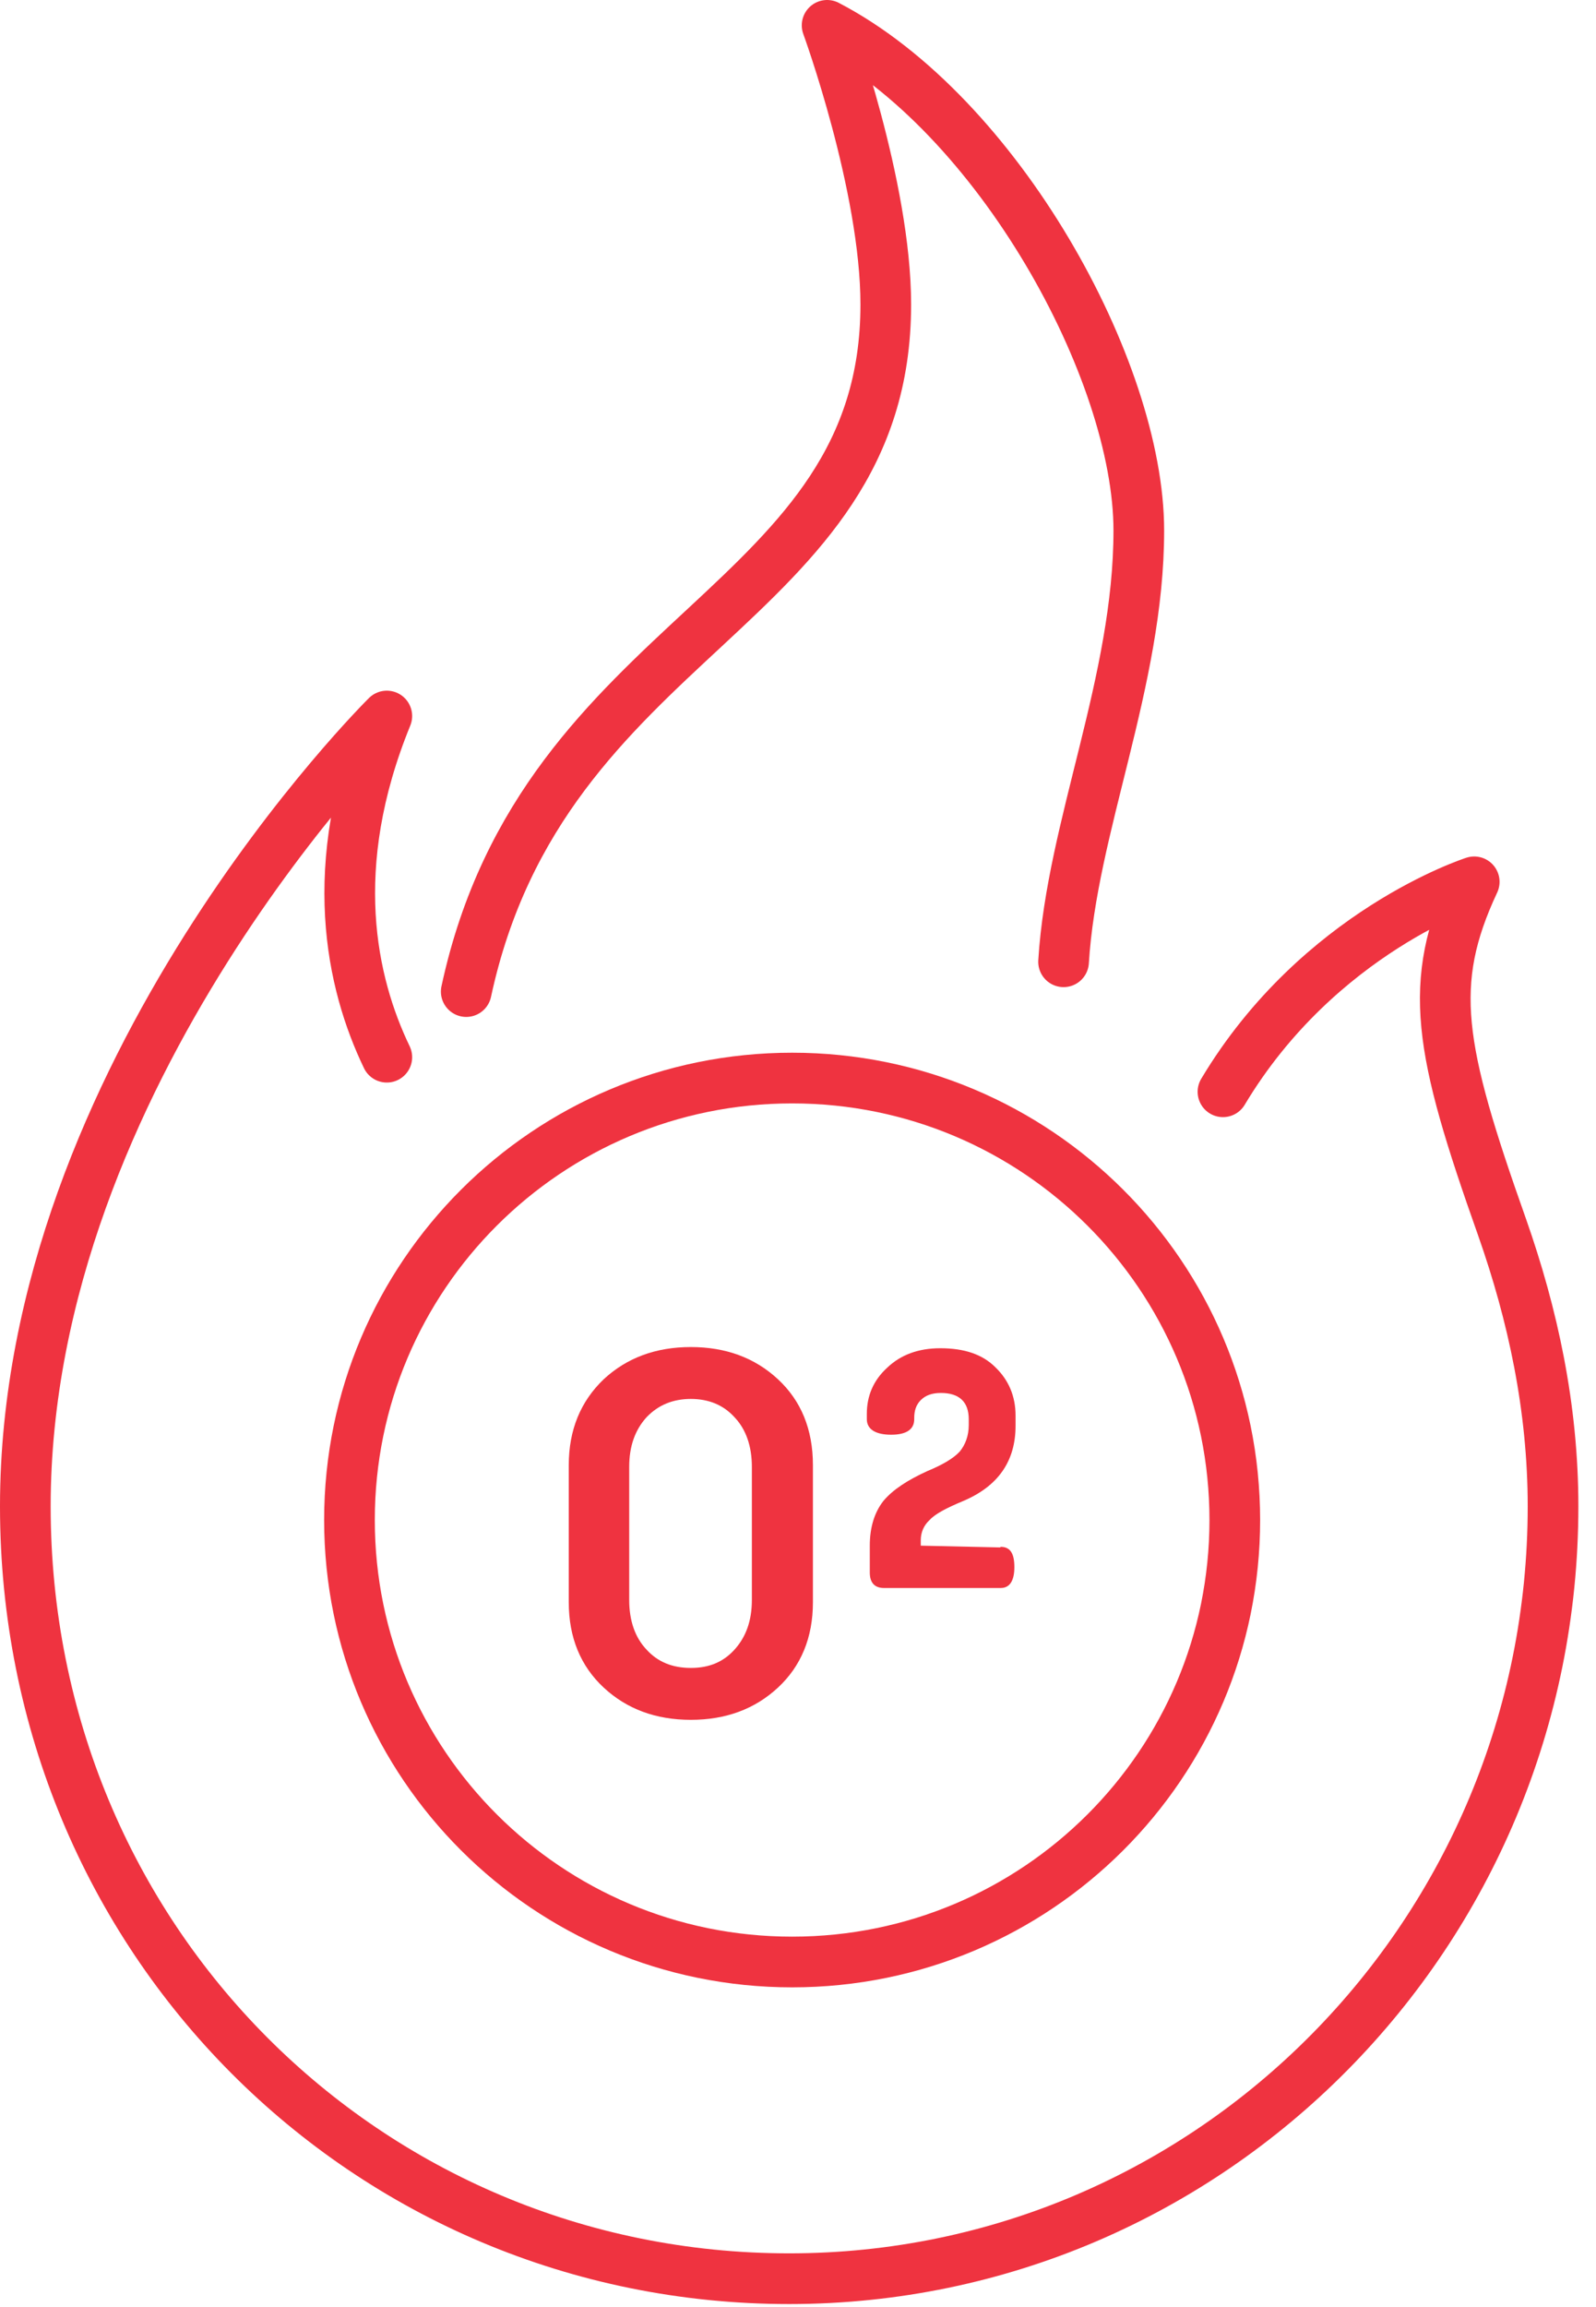
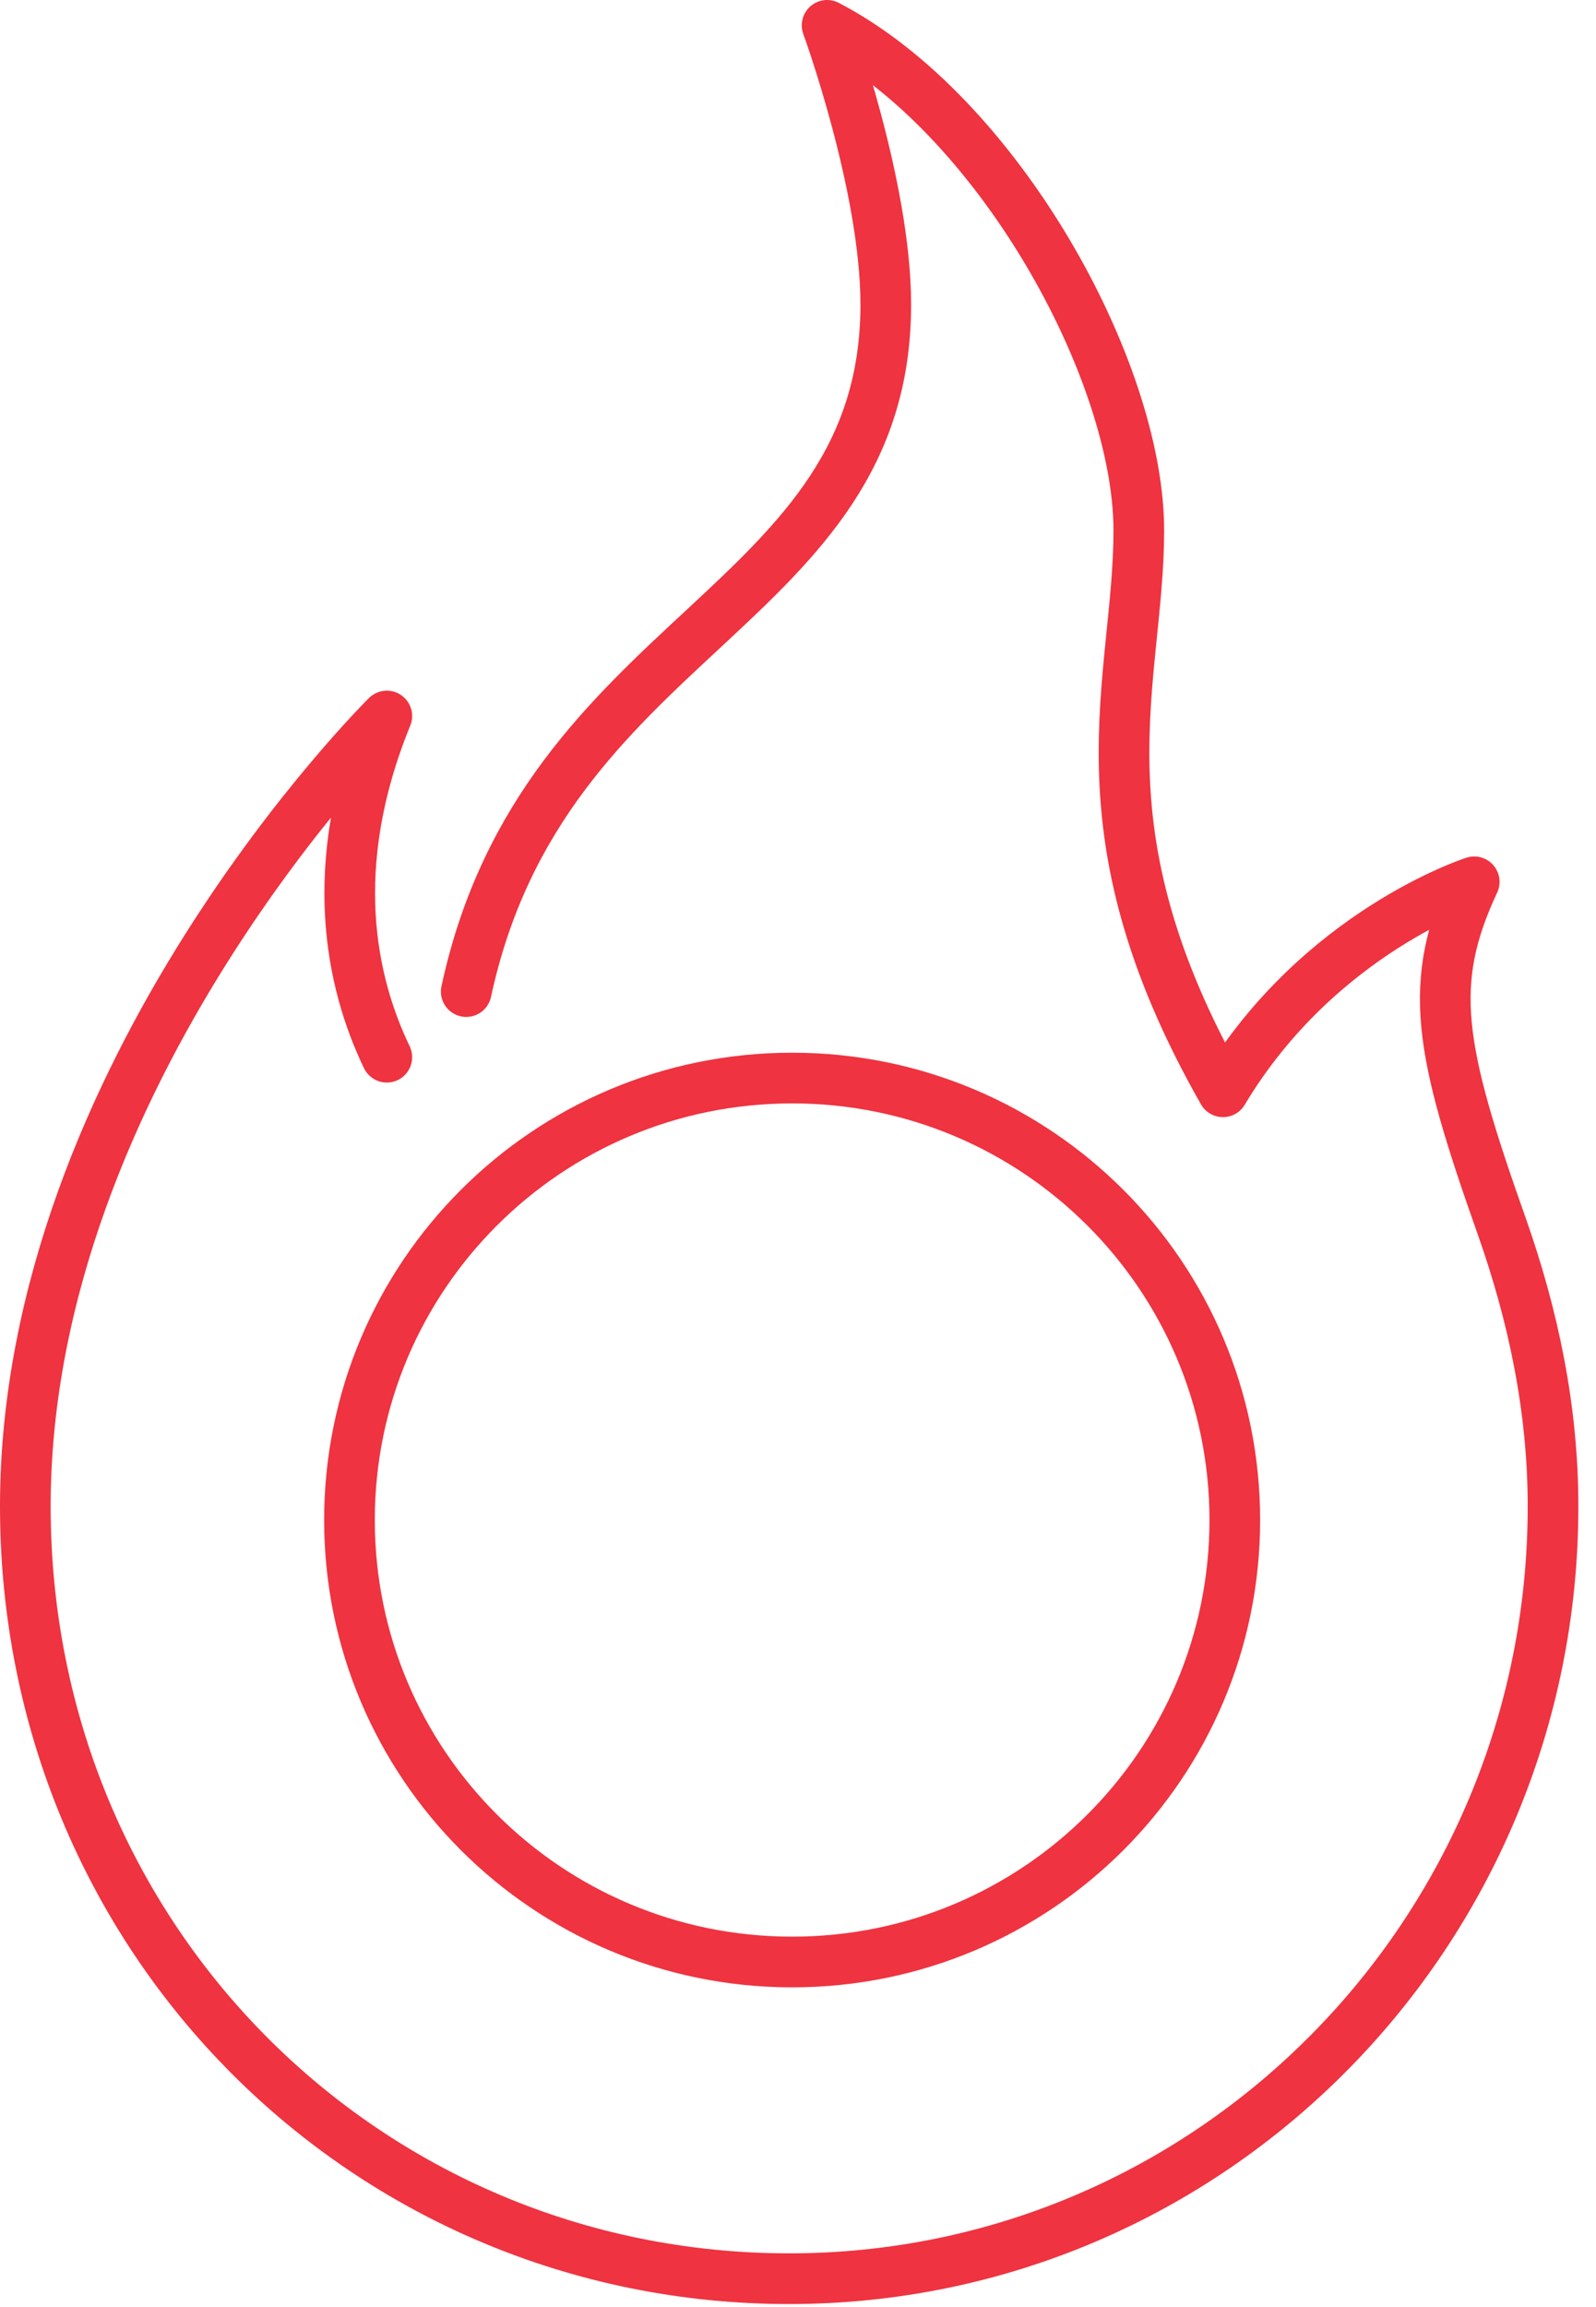
<svg xmlns="http://www.w3.org/2000/svg" width="63" height="91" viewBox="0 0 63 91" fill="none">
  <path d="M48.742 59.956C48.742 69.578 40.929 77.389 31.269 77.389C21.608 77.389 13.795 69.578 13.795 59.956C13.795 50.334 21.608 42.523 31.269 42.523C40.929 42.523 48.742 50.334 48.742 59.956Z" stroke="#EF3340" stroke-width="2" stroke-linecap="round" stroke-linejoin="round" />
-   <path d="M29.679 57.861C29.679 57.038 29.445 56.379 29.001 55.909C28.556 55.415 27.972 55.18 27.27 55.18C26.568 55.18 25.983 55.415 25.515 55.909C25.071 56.403 24.837 57.038 24.837 57.861V63.108C24.837 63.931 25.071 64.59 25.515 65.06C25.96 65.555 26.545 65.79 27.27 65.79C27.995 65.79 28.556 65.555 29.001 65.06C29.445 64.566 29.679 63.931 29.679 63.108V57.861ZM32.089 63.202C32.089 64.59 31.621 65.719 30.709 66.566C29.796 67.413 28.65 67.837 27.27 67.837C25.89 67.837 24.744 67.413 23.831 66.566C22.919 65.719 22.451 64.59 22.451 63.202V57.791C22.451 56.403 22.919 55.274 23.831 54.403C24.744 53.556 25.89 53.133 27.27 53.133C28.65 53.133 29.796 53.556 30.709 54.403C31.621 55.25 32.089 56.379 32.089 57.791V63.202Z" fill="#EF3340" />
-   <path d="M39.503 61.014C39.878 61.014 40.041 61.273 40.041 61.814C40.041 62.355 39.854 62.637 39.503 62.637H34.895C34.521 62.637 34.334 62.425 34.334 62.025V60.967C34.334 60.237 34.521 59.649 34.872 59.202C35.246 58.755 35.831 58.379 36.603 58.026C37.234 57.767 37.655 57.508 37.889 57.25C38.1 56.991 38.24 56.638 38.24 56.215V55.979C38.24 55.297 37.866 54.944 37.141 54.944C36.79 54.944 36.533 55.038 36.346 55.226C36.158 55.415 36.088 55.65 36.088 55.932V55.979C36.088 56.379 35.784 56.591 35.176 56.591C34.568 56.591 34.217 56.379 34.217 55.979V55.767C34.217 55.062 34.474 54.45 35.012 53.956C35.55 53.438 36.252 53.18 37.117 53.18C38.053 53.18 38.778 53.415 39.293 53.932C39.807 54.427 40.088 55.062 40.088 55.838V56.238C40.088 57.626 39.41 58.614 38.03 59.202C37.351 59.485 36.907 59.72 36.696 59.955C36.462 60.167 36.346 60.449 36.346 60.755V60.967L39.48 61.037L39.503 61.014Z" fill="#EF3340" />
-   <path d="M15.269 41.7C13.866 38.783 12.836 34.195 15.269 28.243C15.269 28.243 1 42.312 1 59.415C1 76.518 14.497 89.881 31.152 89.881C47.807 89.881 61.304 76.236 61.304 59.415C61.304 55.533 60.509 51.863 59.292 48.405C56.789 41.347 56.322 38.783 58.193 34.783C58.193 34.783 52.064 36.736 48.275 43.064M41.983 37.936C42.31 32.595 44.953 26.878 44.953 20.926C44.953 14.598 39.386 4.505 32.649 1C32.649 1 34.965 7.328 34.965 12.01C34.965 24.055 21.468 24.879 18.404 39.112" stroke="#EF3340" stroke-width="2" stroke-linecap="round" stroke-linejoin="round" />
+   <path d="M15.269 41.7C13.866 38.783 12.836 34.195 15.269 28.243C15.269 28.243 1 42.312 1 59.415C1 76.518 14.497 89.881 31.152 89.881C47.807 89.881 61.304 76.236 61.304 59.415C61.304 55.533 60.509 51.863 59.292 48.405C56.789 41.347 56.322 38.783 58.193 34.783C58.193 34.783 52.064 36.736 48.275 43.064C42.31 32.595 44.953 26.878 44.953 20.926C44.953 14.598 39.386 4.505 32.649 1C32.649 1 34.965 7.328 34.965 12.01C34.965 24.055 21.468 24.879 18.404 39.112" stroke="#EF3340" stroke-width="2" stroke-linecap="round" stroke-linejoin="round" />
</svg>